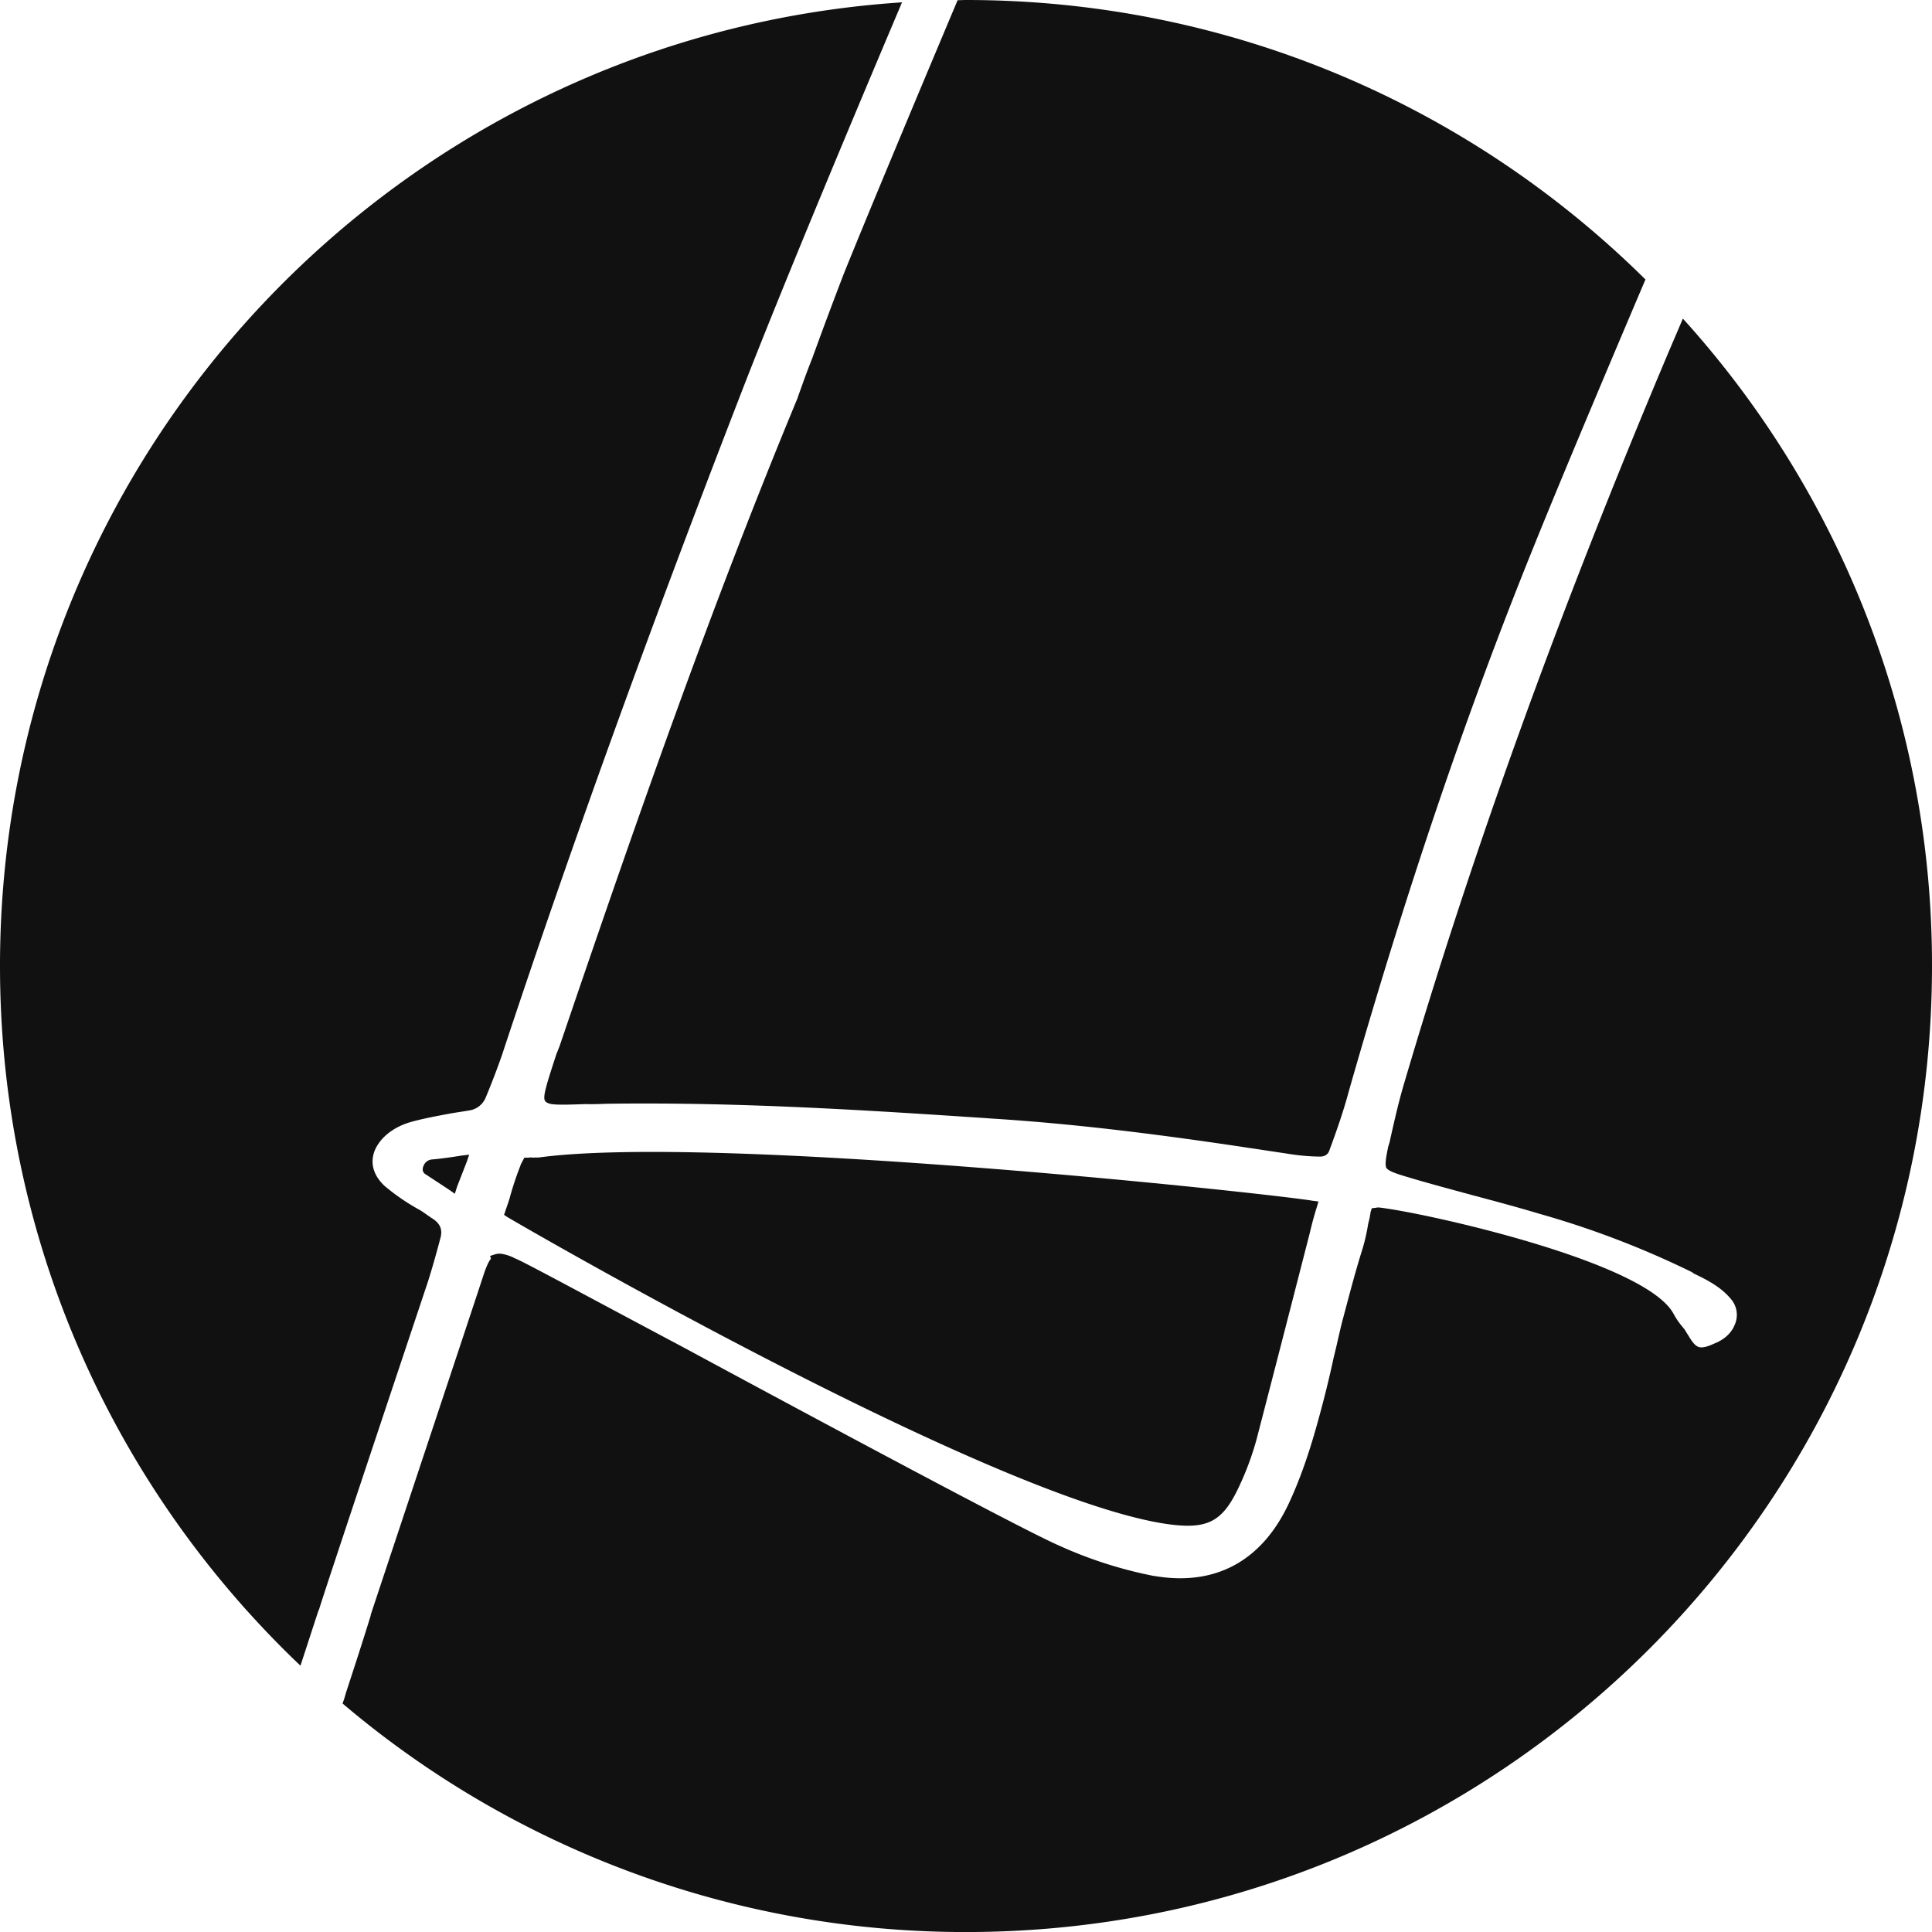
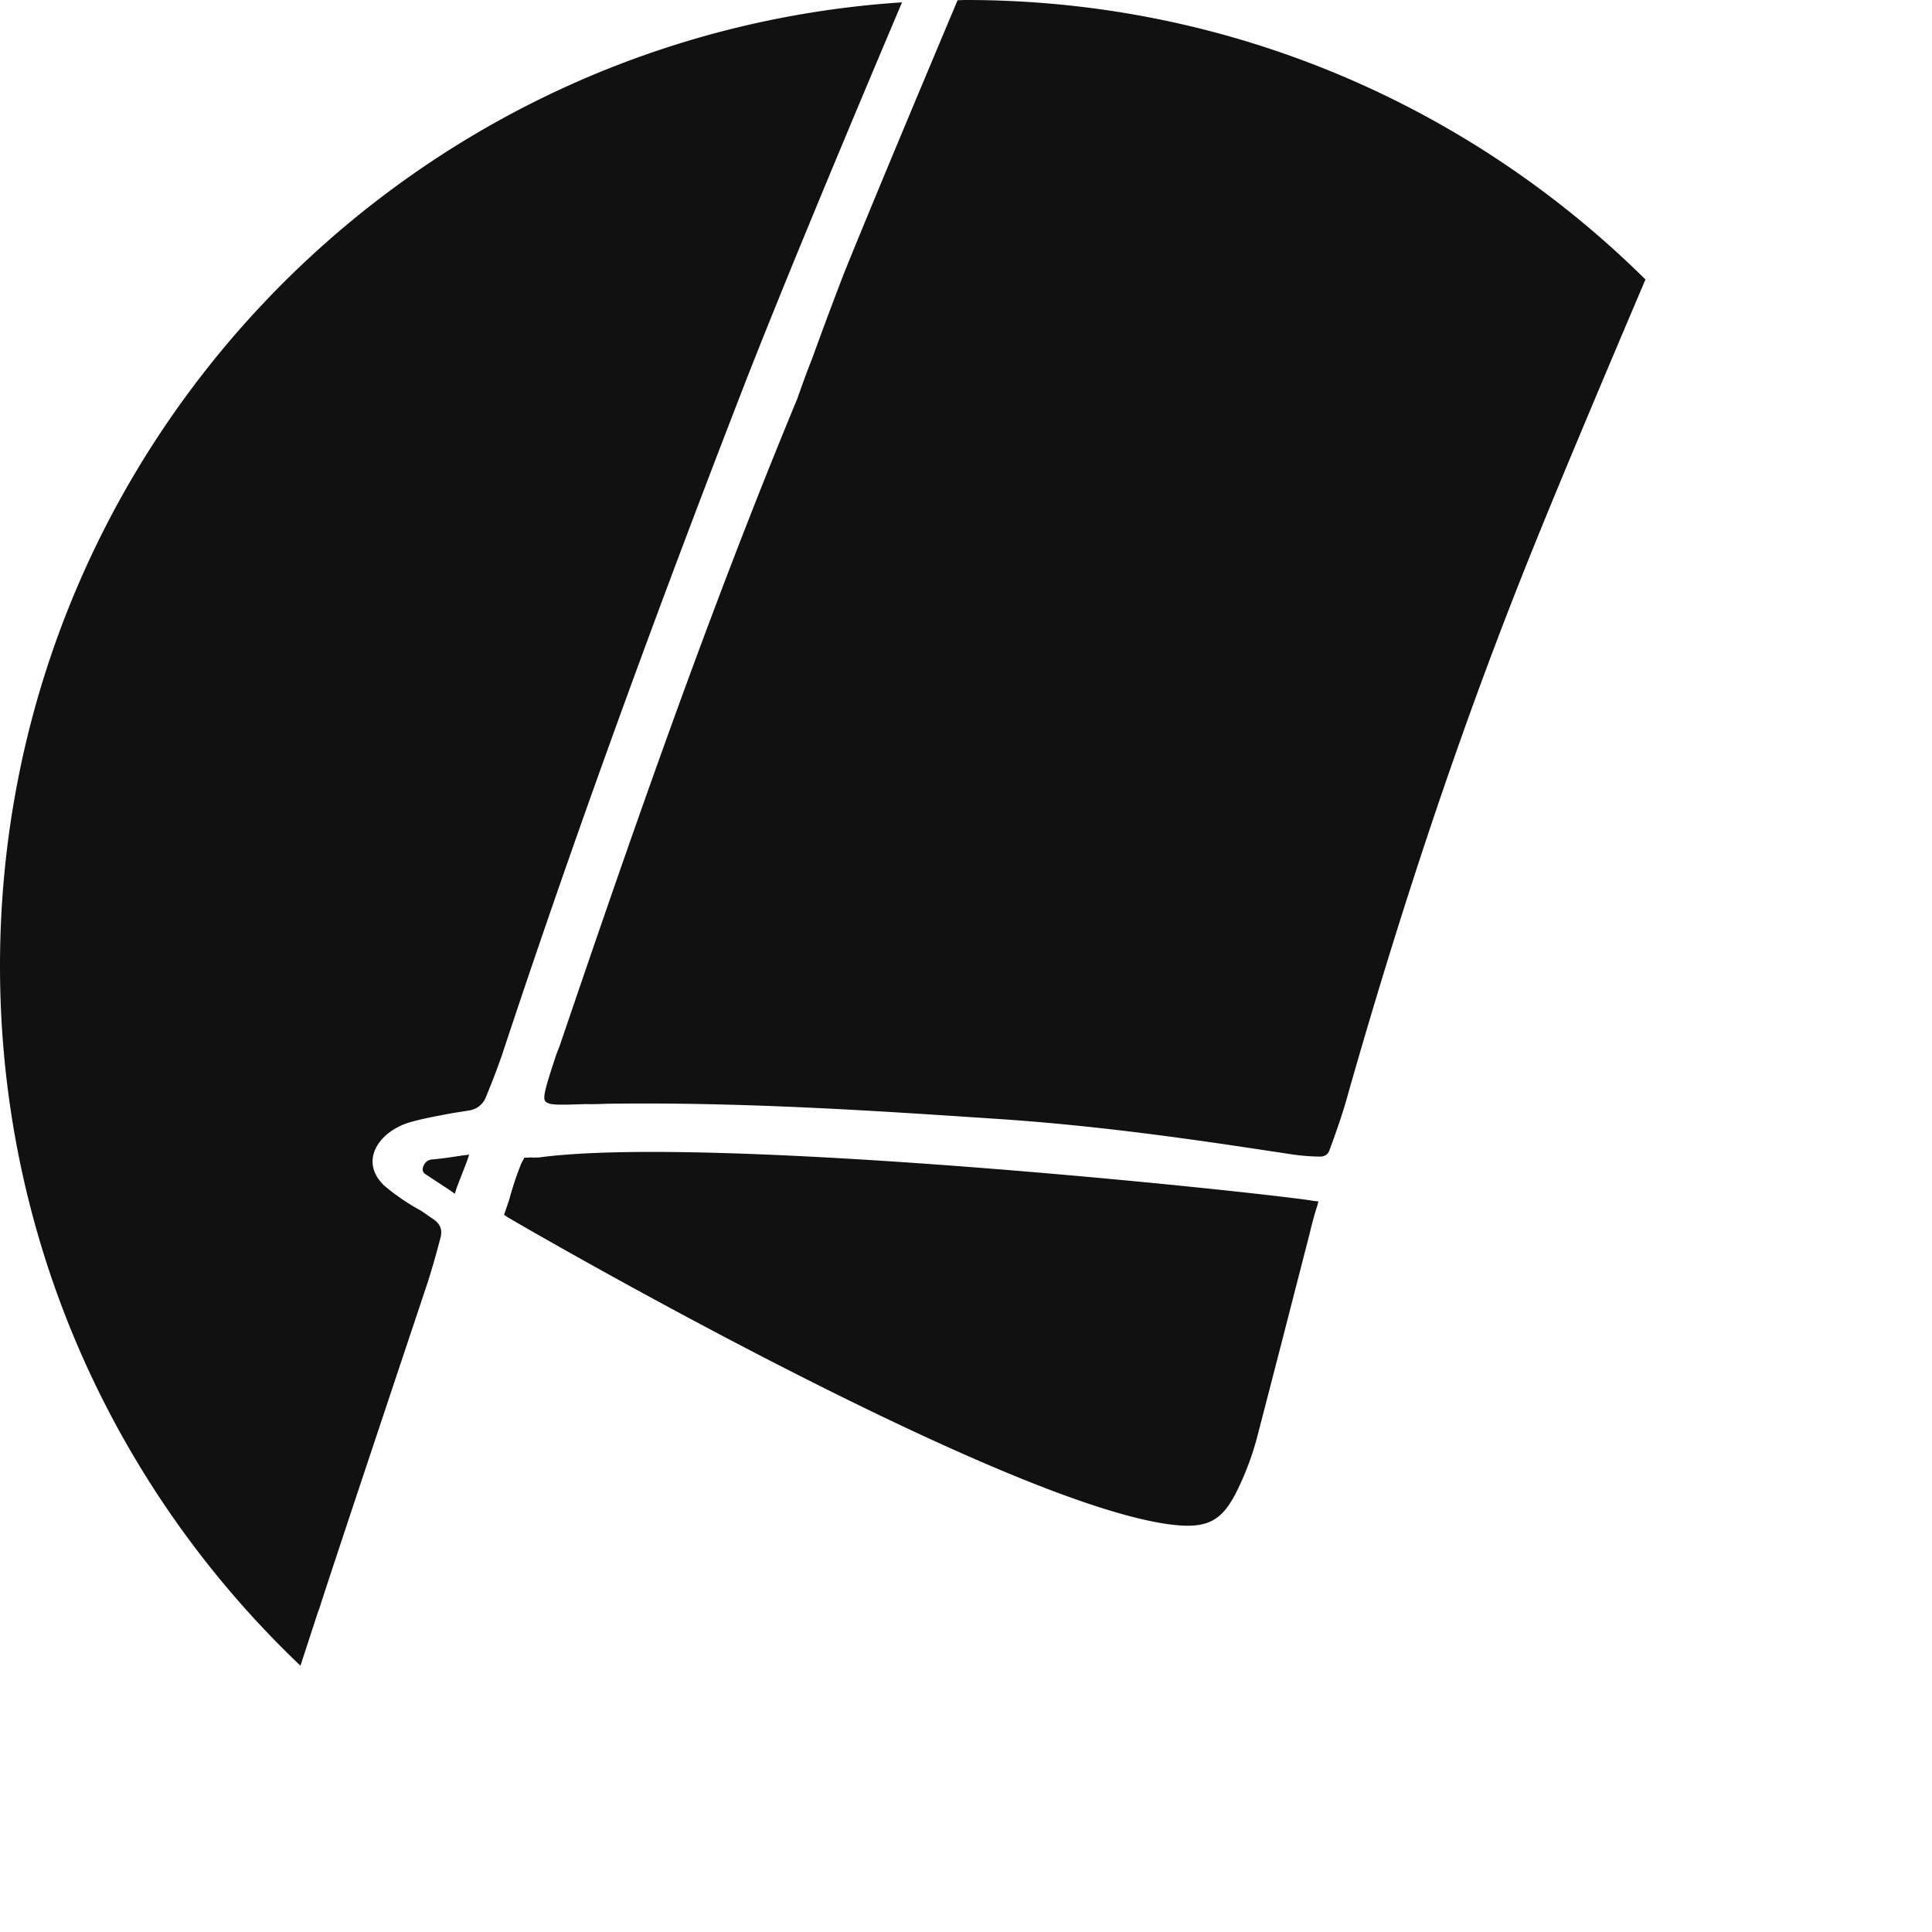
<svg xmlns="http://www.w3.org/2000/svg" id="Layer_1" data-name="Layer 1" viewBox="0 0 982.98 983">
  <defs>
    <style>.cls-1{fill:#111;}</style>
  </defs>
  <title>halohair-and-body-beuty</title>
  <path class="cls-1" d="M283.18,596.86c-1,.16-2,0-3.35.14l-1-.14-1.35.13h-2l-1,1.84c-.42.61-.51,1.27-.89,1.55v.32a158.38,158.38,0,0,0-5.43,16.18c-.76,2.87-1.81,5.4-2.49,7.64l-.56,1.57,1.21.84c1.8,1.28,245.22,142.83,335.51,156.39l1.31.19c19.93,2.66,27.52-1.2,35.84-18.94a148,148,0,0,0,8.94-24c8.68-33.38,17.51-67.71,27.15-105.26,1.87-8.06,3.68-13.46,3.68-13.46l.72-2.55-2.32-.3a13.62,13.62,0,0,1-1.63-.24C645.25,614.2,371.61,585.11,283.18,596.86Z" transform="translate(-8.66 -8)" />
  <path class="cls-1" d="M685.07,593.19c4.46-12,7.51-21.21,9.82-29.86,28.83-101,59.4-191.42,93.85-276.58C803.91,249.1,831,185.1,845.85,150.2,757.05,62.31,635,8,500.15,8c-1.43,0-2.84.1-4.27.11-15.35,36.44-43.64,103.84-57.83,139-5.46,14.19-11,29-16.15,43.25-2.67,6.6-5,13.27-7.28,19.57l-.05.33C369.64,318.5,331.52,428.1,293.33,540.36l-1.62,4.1c-5,15.25-6.86,21.3-5.85,23.45l.27.37.29.39a6.87,6.87,0,0,0,2.83,1.07c3.58.54,10.3.23,17.67,0,3,.11,6.34,0,10-.15,68.81-1,136.8,3.53,196.86,7.55,38.63,2.46,79.24,7.22,127.82,14.52l21.84,3.28,1.3.2a105.56,105.56,0,0,0,15.48,1.32C682.58,596.47,684.4,595.42,685.07,593.19Z" transform="translate(-8.66 -8)" />
  <path class="cls-1" d="M224.23,601c-.94,1.89-.54,3.59,1,4.5l11.83,7.76,3,2.12,1.23-3.8,4.9-12.6,1.19-3.5-3.73.45s-9.57,1.57-15.32,2A5,5,0,0,0,224.23,601Z" transform="translate(-8.66 -8)" />
-   <path class="cls-1" d="M864.89,170.1c-2.59,6.08-5.18,12.13-7.13,16.69-56.38,133.52-100.43,255.92-135.16,374-2.77,9.58-4.9,19.27-7,28.62l-.62,1.93c-1.2,5.8-1.69,9.06-1,10.83,1.12,1.51,3.63,2.55,10.32,4.55,11.17,3.36,22.71,6.43,33.6,9.39,11.21,3,22.76,6.07,33.91,9.42a462.41,462.41,0,0,1,77.55,29.65l1.21.84c7.16,3.4,14.26,7.14,19.3,13.56a12.34,12.34,0,0,1,1.49,12.23c-1.66,4.42-5.51,7.83-10.46,9.76-3.23,1.51-5.66,2.17-7.29,1.91-2.28-.34-3.94-2.59-6.06-6.23-.83-1.14-1.33-2.22-2.16-3.34a.33.33,0,0,1-.29-.36v0a37.23,37.23,0,0,1-4.93-7.06C846.43,650.76,742,627.06,714.93,623c-3.91-.6-5.22-.79-5.92-.54l-2.38.29-.63,1.91a38.66,38.66,0,0,1-1.2,5.83,95.88,95.88,0,0,1-3,13.2c-3.82,12.11-7,24.62-10.1,36.17-1.58,6.09-2.88,12.57-4.52,19-2.21,10.34-4.76,20.62-7.68,31.19-3.68,13.44-8.17,27.77-14.61,41.8-13.45,29.65-36.76,42.82-67.08,38.27l-2.6-.39A218.14,218.14,0,0,1,546.9,794.1C528.44,786,428.18,732.28,355.41,693c-47.23-25.08-81.13-43.51-84.63-44.71a22.84,22.84,0,0,0-7-2.38,8,8,0,0,0-3,.21L258,647l.46,1.4c-1.23,1.47-2.27,4-3.41,7.15-5.58,17.18-52.2,157.1-57.73,173.94l-.05.32-.05.33c-3.92,12.74-8.26,26.08-12.54,39.11l-.72,2.56c-.28.87-.64,1.89-1,2.92A489.48,489.48,0,0,0,500.15,991c271.44,0,491.49-220,491.49-491.49A489.67,489.67,0,0,0,864.89,170.1Z" transform="translate(-8.66 -8)" />
  <path class="cls-1" d="M170.55,827.86l.52-1.27c4.54-14.64,50.38-151.68,55.25-166.29,2.52-7.94,4.73-15.95,6.31-22,1.35-4.47.14-7.64-3.8-10.22-2.13-1.34-4.21-3-6.35-4.31a109.23,109.23,0,0,1-18.14-12.38c-5.56-5.18-7.6-11.49-5-18.07C202,587,208.46,581.63,217.2,579c7-2,14.16-3.23,21-4.54,3.07-.52,6.49-1,9.57-1.54a10.7,10.7,0,0,0,8-6.47c3.14-7.54,5.89-14.79,8.22-21.44,34.22-103.54,73.6-212.62,120.43-333.59C406.55,153.88,448,55.49,467.6,9.19,211.35,26,8.66,239,8.66,499.49c0,140.16,58.76,266.51,152.87,356C164.73,845.68,168.17,835.12,170.55,827.86Z" transform="translate(-8.66 -8)" />
</svg>